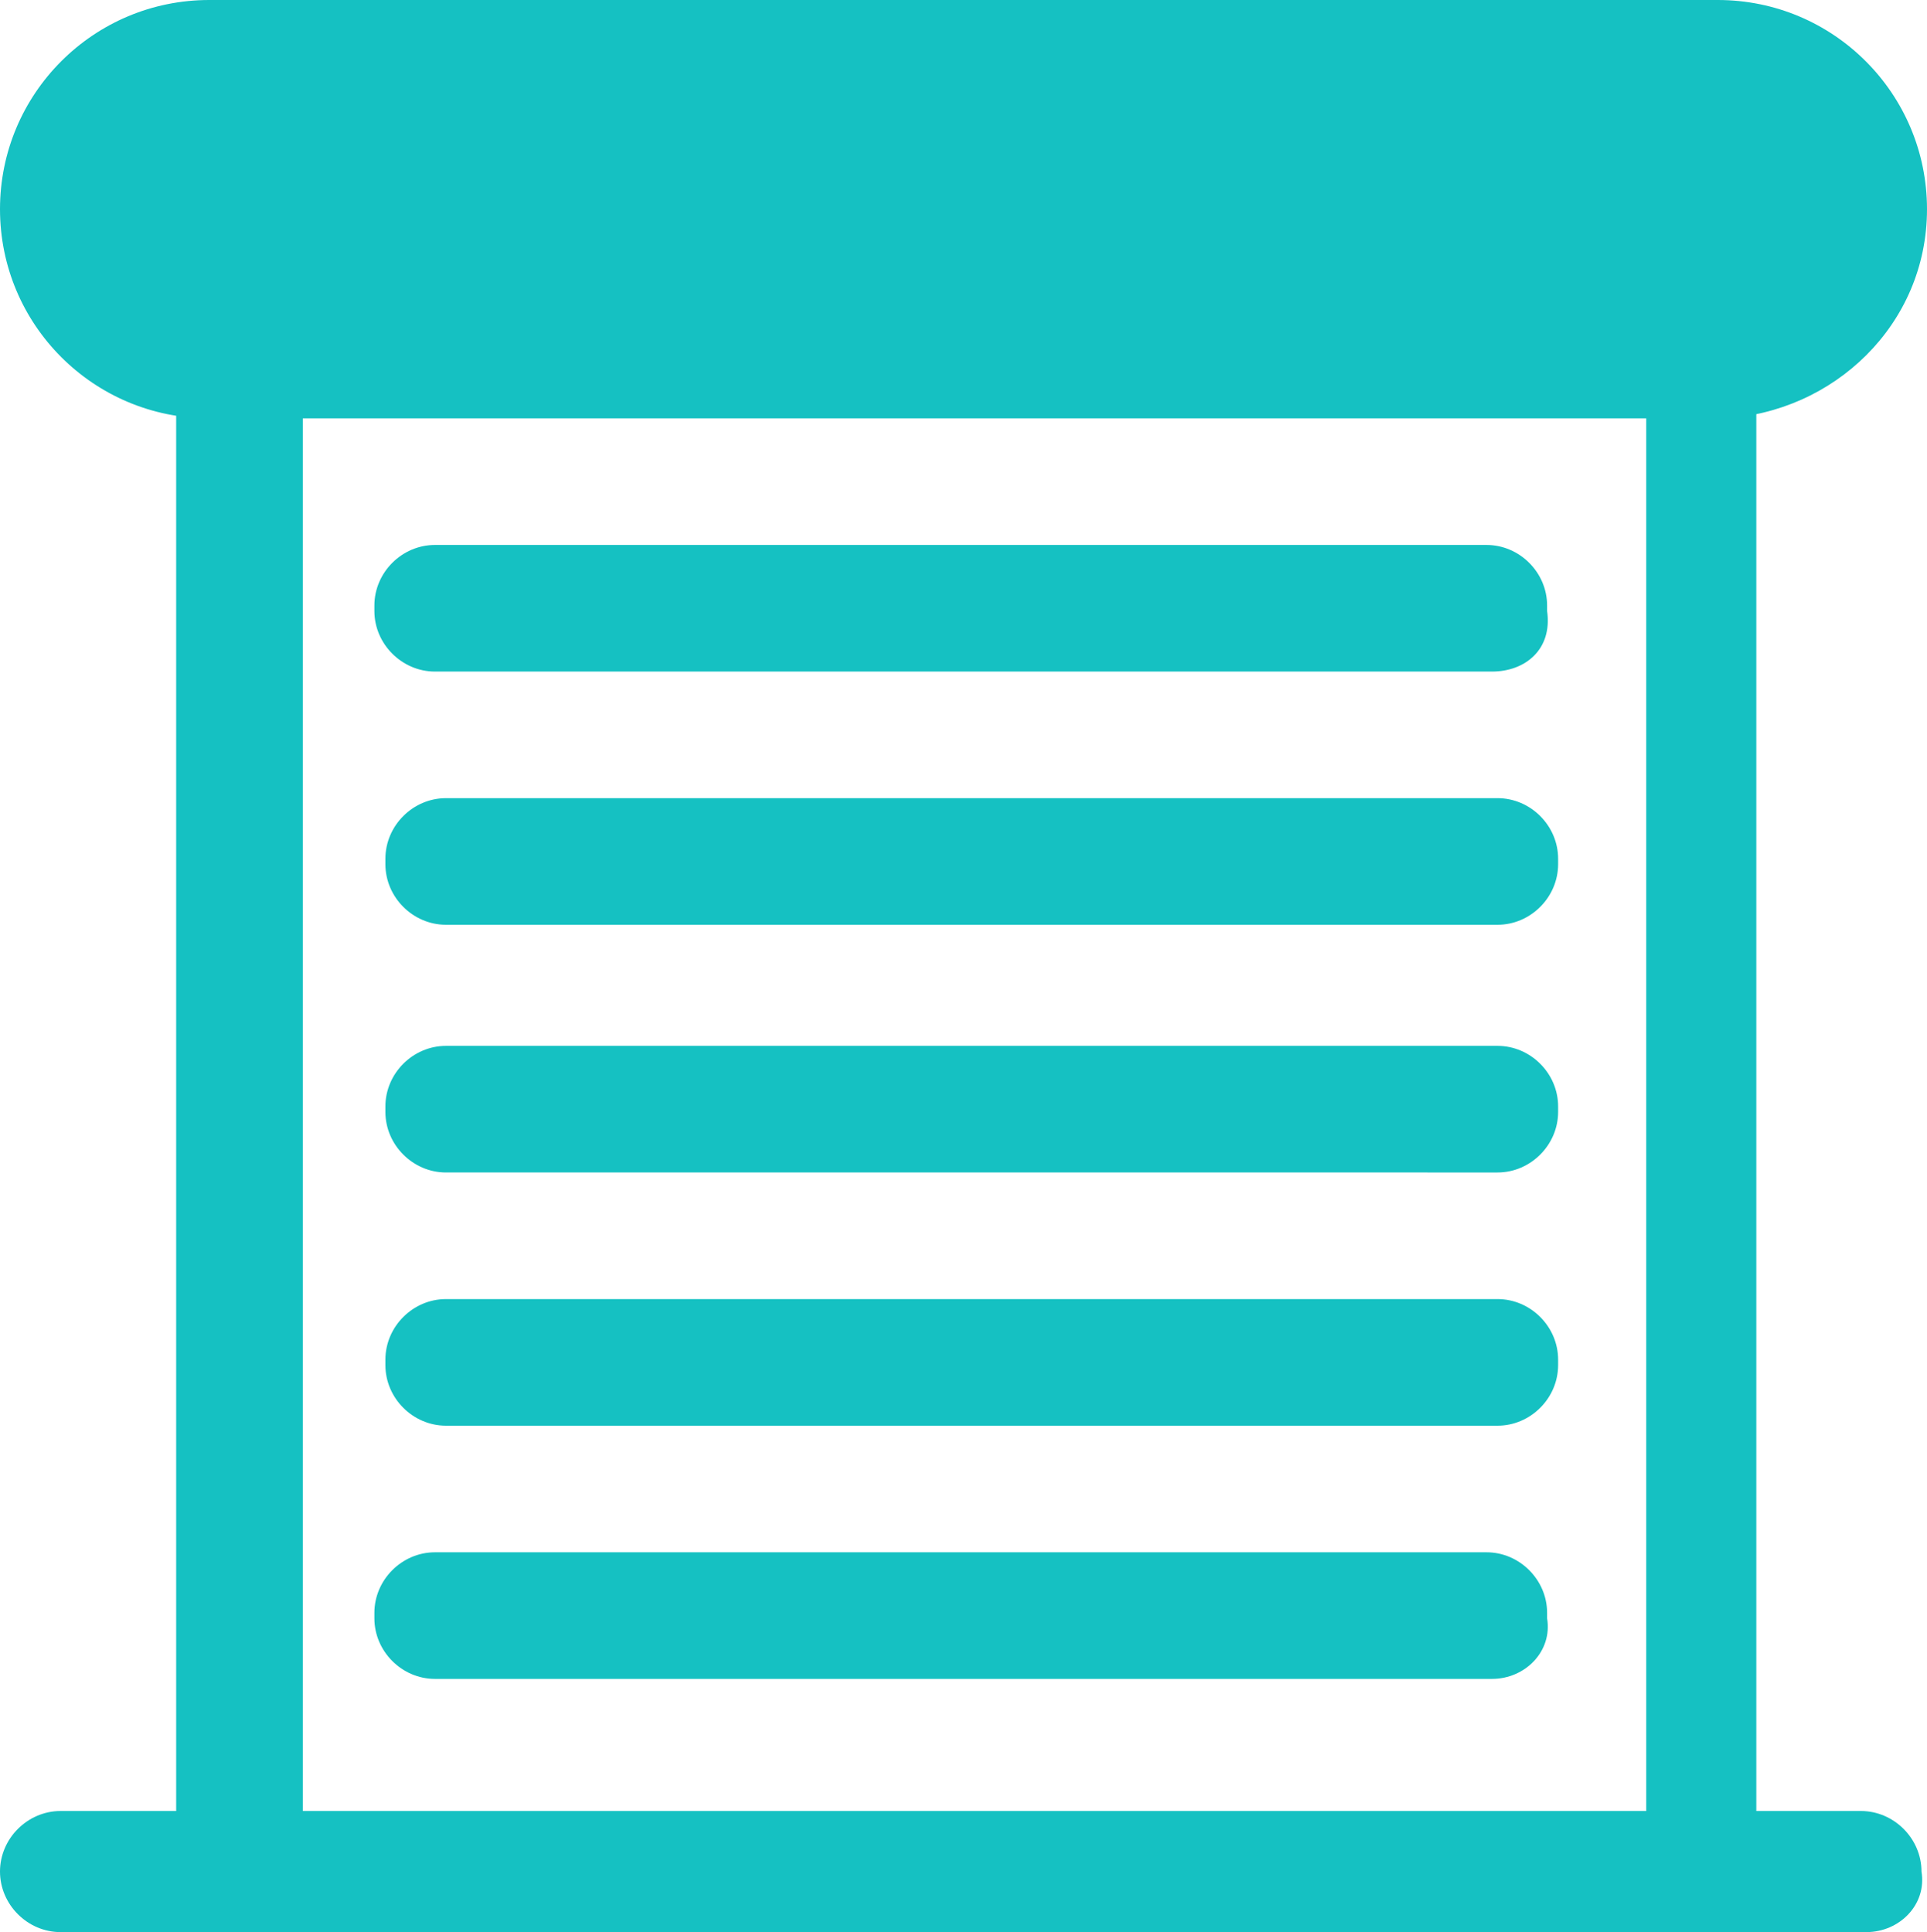
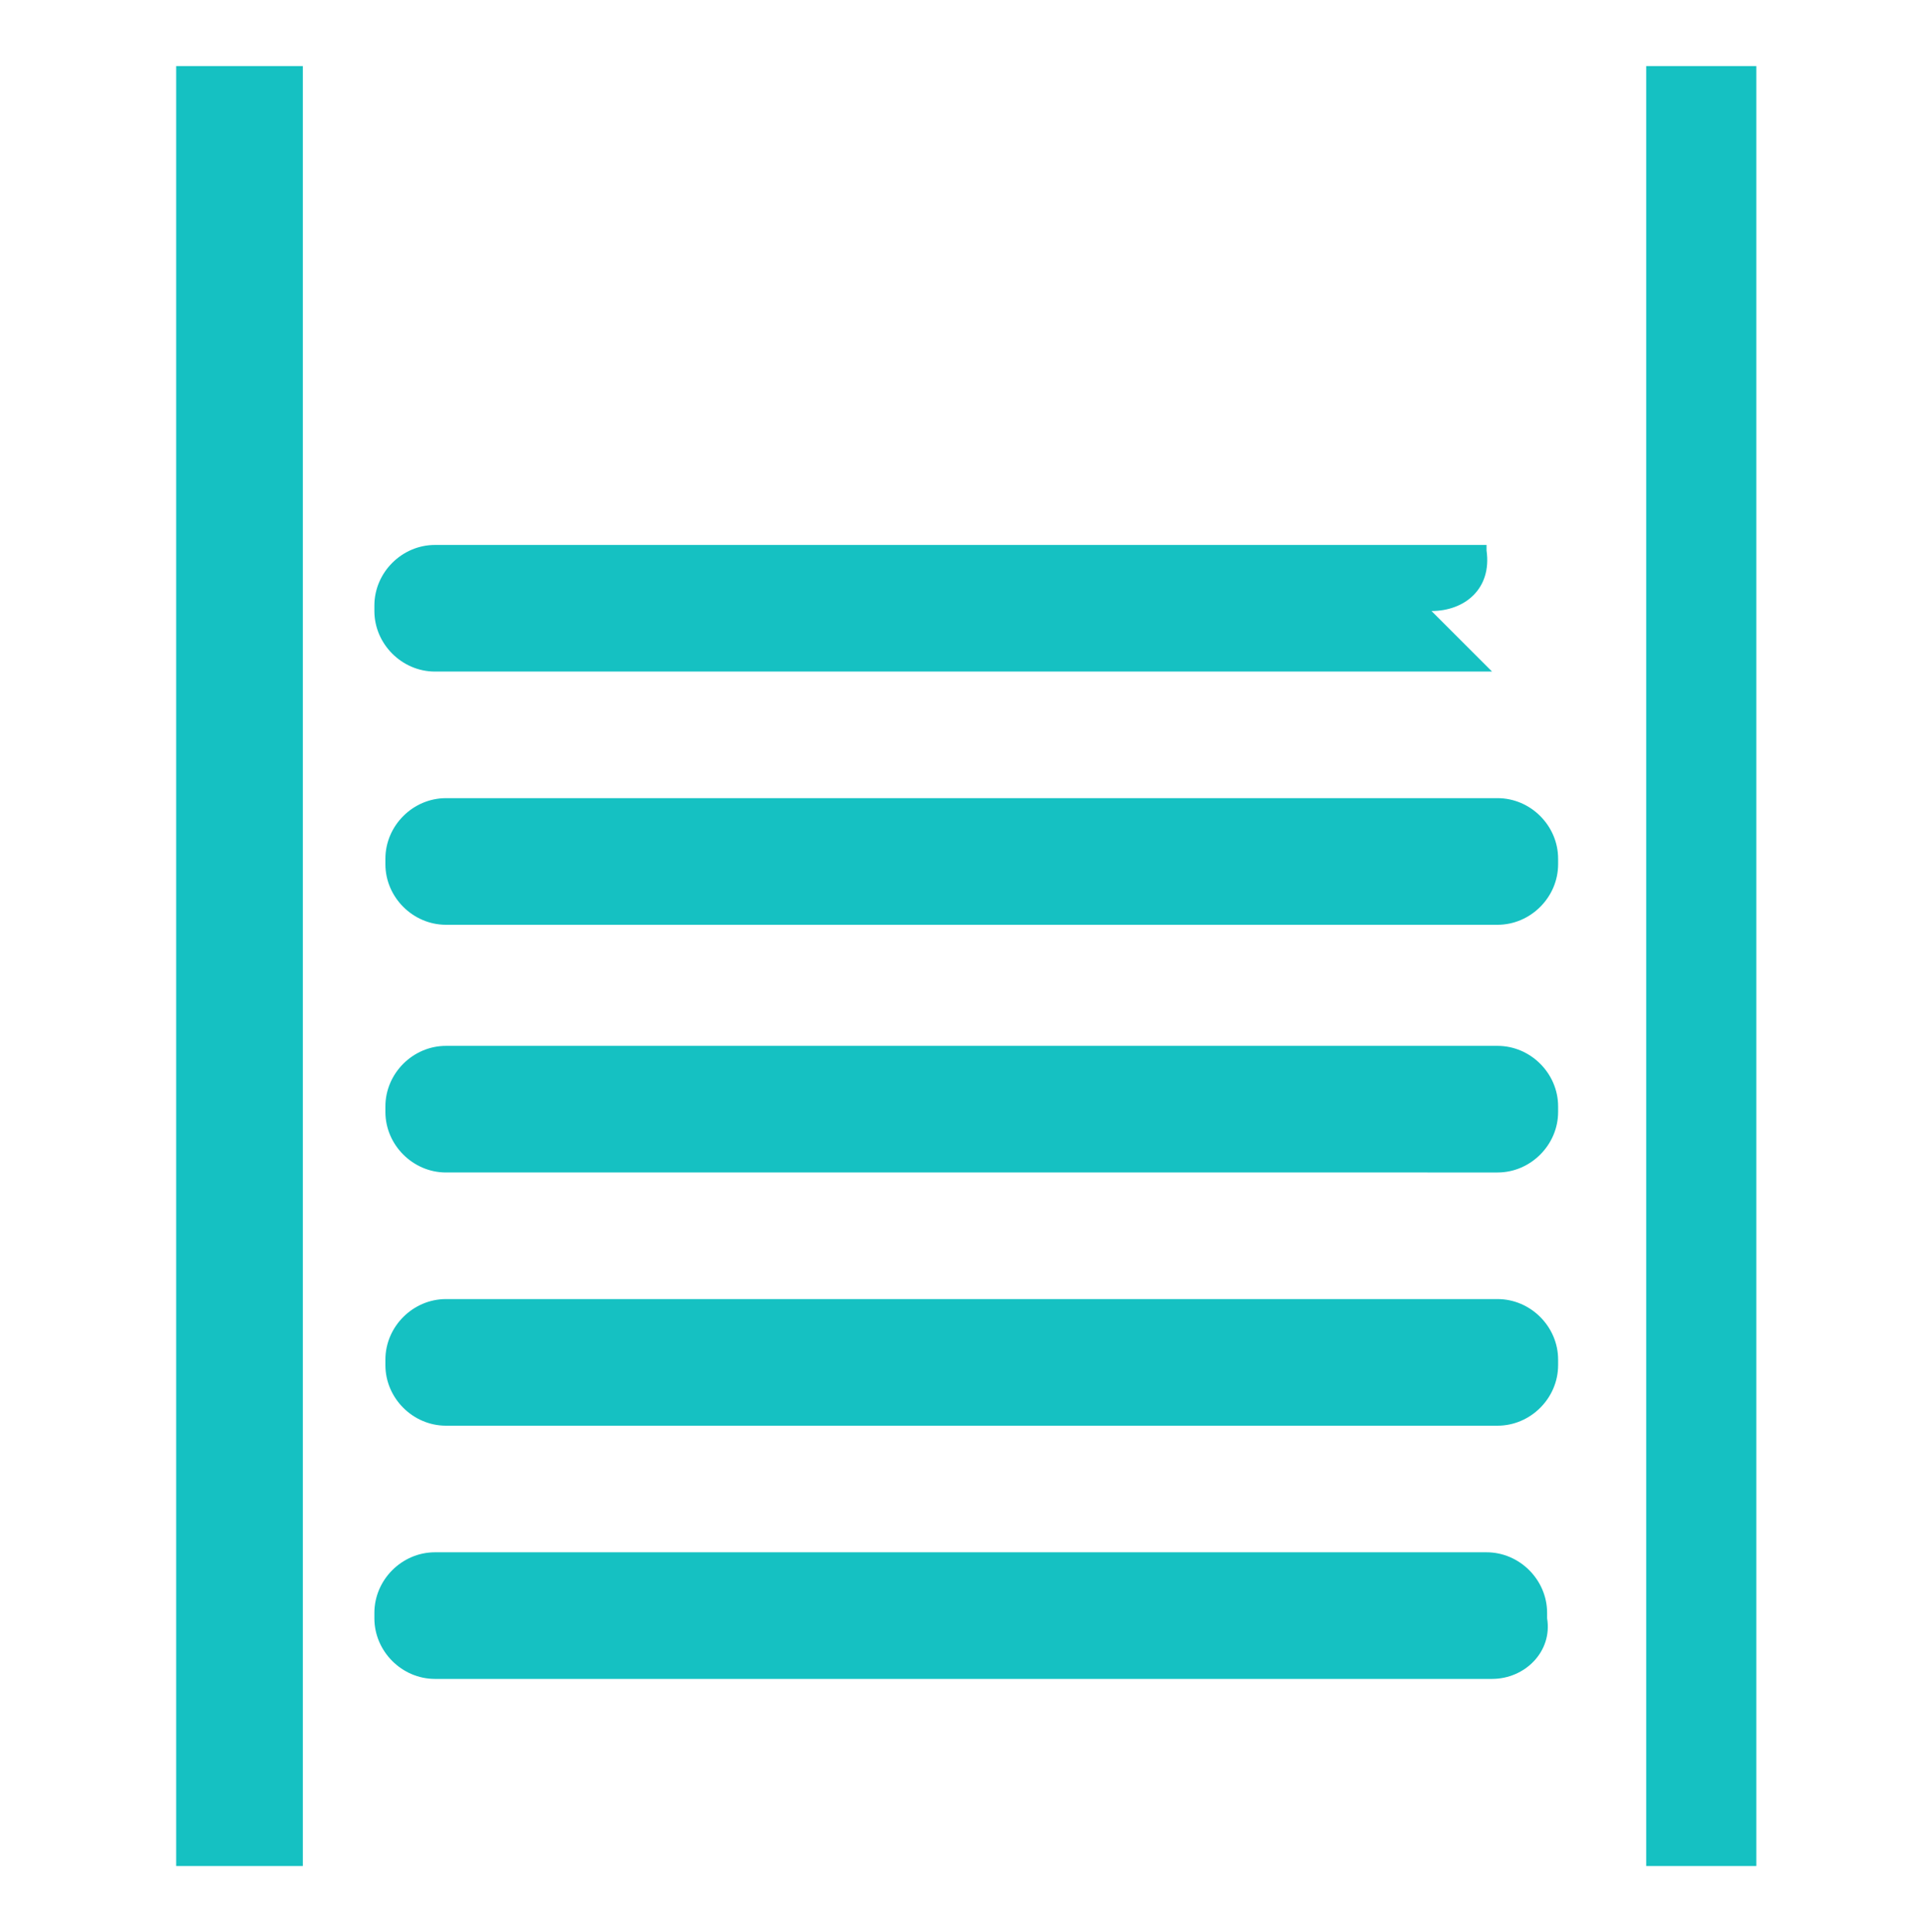
<svg xmlns="http://www.w3.org/2000/svg" viewBox="0 0 35 35.1">
  <style>.st0{fill:#15c1c2}</style>
  <g id="Layer_1">
-     <path class="st0" d="M27.1 12.2H7.9c-.6 0-1.1-.5-1.1-1.1V11c0-.6.5-1.1 1.1-1.1H27c.6 0 1.1.5 1.1 1.1v.1c.1.7-.4 1.1-1 1.1zm0 18.3H7.9c-.6 0-1.1-.5-1.1-1.1v-.1c0-.6.5-1.1 1.1-1.1H27c.6 0 1.1.5 1.1 1.1v.1c.1.6-.4 1.1-1 1.1zm.1-13.7H8.1c-.6 0-1.1-.5-1.1-1.1v-.1c0-.6.5-1.1 1.1-1.1h19.1c.6 0 1.1.5 1.1 1.1v.1c0 .6-.5 1.1-1.1 1.1zm0 4.5H8.1c-.6 0-1.1-.5-1.1-1.1v-.1c0-.6.5-1.1 1.1-1.1h19.1c.6 0 1.1.5 1.1 1.1v.1c0 .6-.5 1.1-1.1 1.1zm0 4.6H8.1c-.6 0-1.1-.5-1.1-1.1v-.1c0-.6.5-1.1 1.1-1.1h19.1c.6 0 1.1.5 1.1 1.1v.1c0 .6-.5 1.1-1.1 1.1zM3.2 1.2h2.3v32.7H3.2zm26.7 0h2v32.7h-2z" />
-     <path class="st0" d="M35 3.8C35 1.7 33.3 0 31.2 0H3.8C1.7 0 0 1.7 0 3.8c0 2.1 1.7 3.8 3.8 3.8h27.5c2-.1 3.7-1.7 3.7-3.8zm-1.1 31.3H1.1C.5 35.1 0 34.6 0 34c0-.6.5-1.1 1.1-1.1h32.7c.6 0 1.1.5 1.1 1.1.1.6-.4 1.1-1 1.1z" />
+     <path class="st0" d="M27.1 12.2H7.9c-.6 0-1.1-.5-1.1-1.1V11c0-.6.5-1.1 1.1-1.1H27v.1c.1.7-.4 1.1-1 1.1zm0 18.3H7.9c-.6 0-1.1-.5-1.1-1.1v-.1c0-.6.5-1.1 1.1-1.1H27c.6 0 1.1.5 1.1 1.1v.1c.1.6-.4 1.1-1 1.1zm.1-13.7H8.1c-.6 0-1.1-.5-1.1-1.1v-.1c0-.6.5-1.1 1.1-1.1h19.1c.6 0 1.1.5 1.1 1.1v.1c0 .6-.5 1.1-1.1 1.1zm0 4.5H8.1c-.6 0-1.1-.5-1.1-1.1v-.1c0-.6.5-1.1 1.1-1.1h19.1c.6 0 1.1.5 1.1 1.1v.1c0 .6-.5 1.1-1.1 1.1zm0 4.6H8.1c-.6 0-1.1-.5-1.1-1.1v-.1c0-.6.5-1.1 1.1-1.1h19.1c.6 0 1.1.5 1.1 1.1v.1c0 .6-.5 1.1-1.1 1.1zM3.2 1.2h2.3v32.7H3.2zm26.7 0h2v32.7h-2z" />
  </g>
</svg>